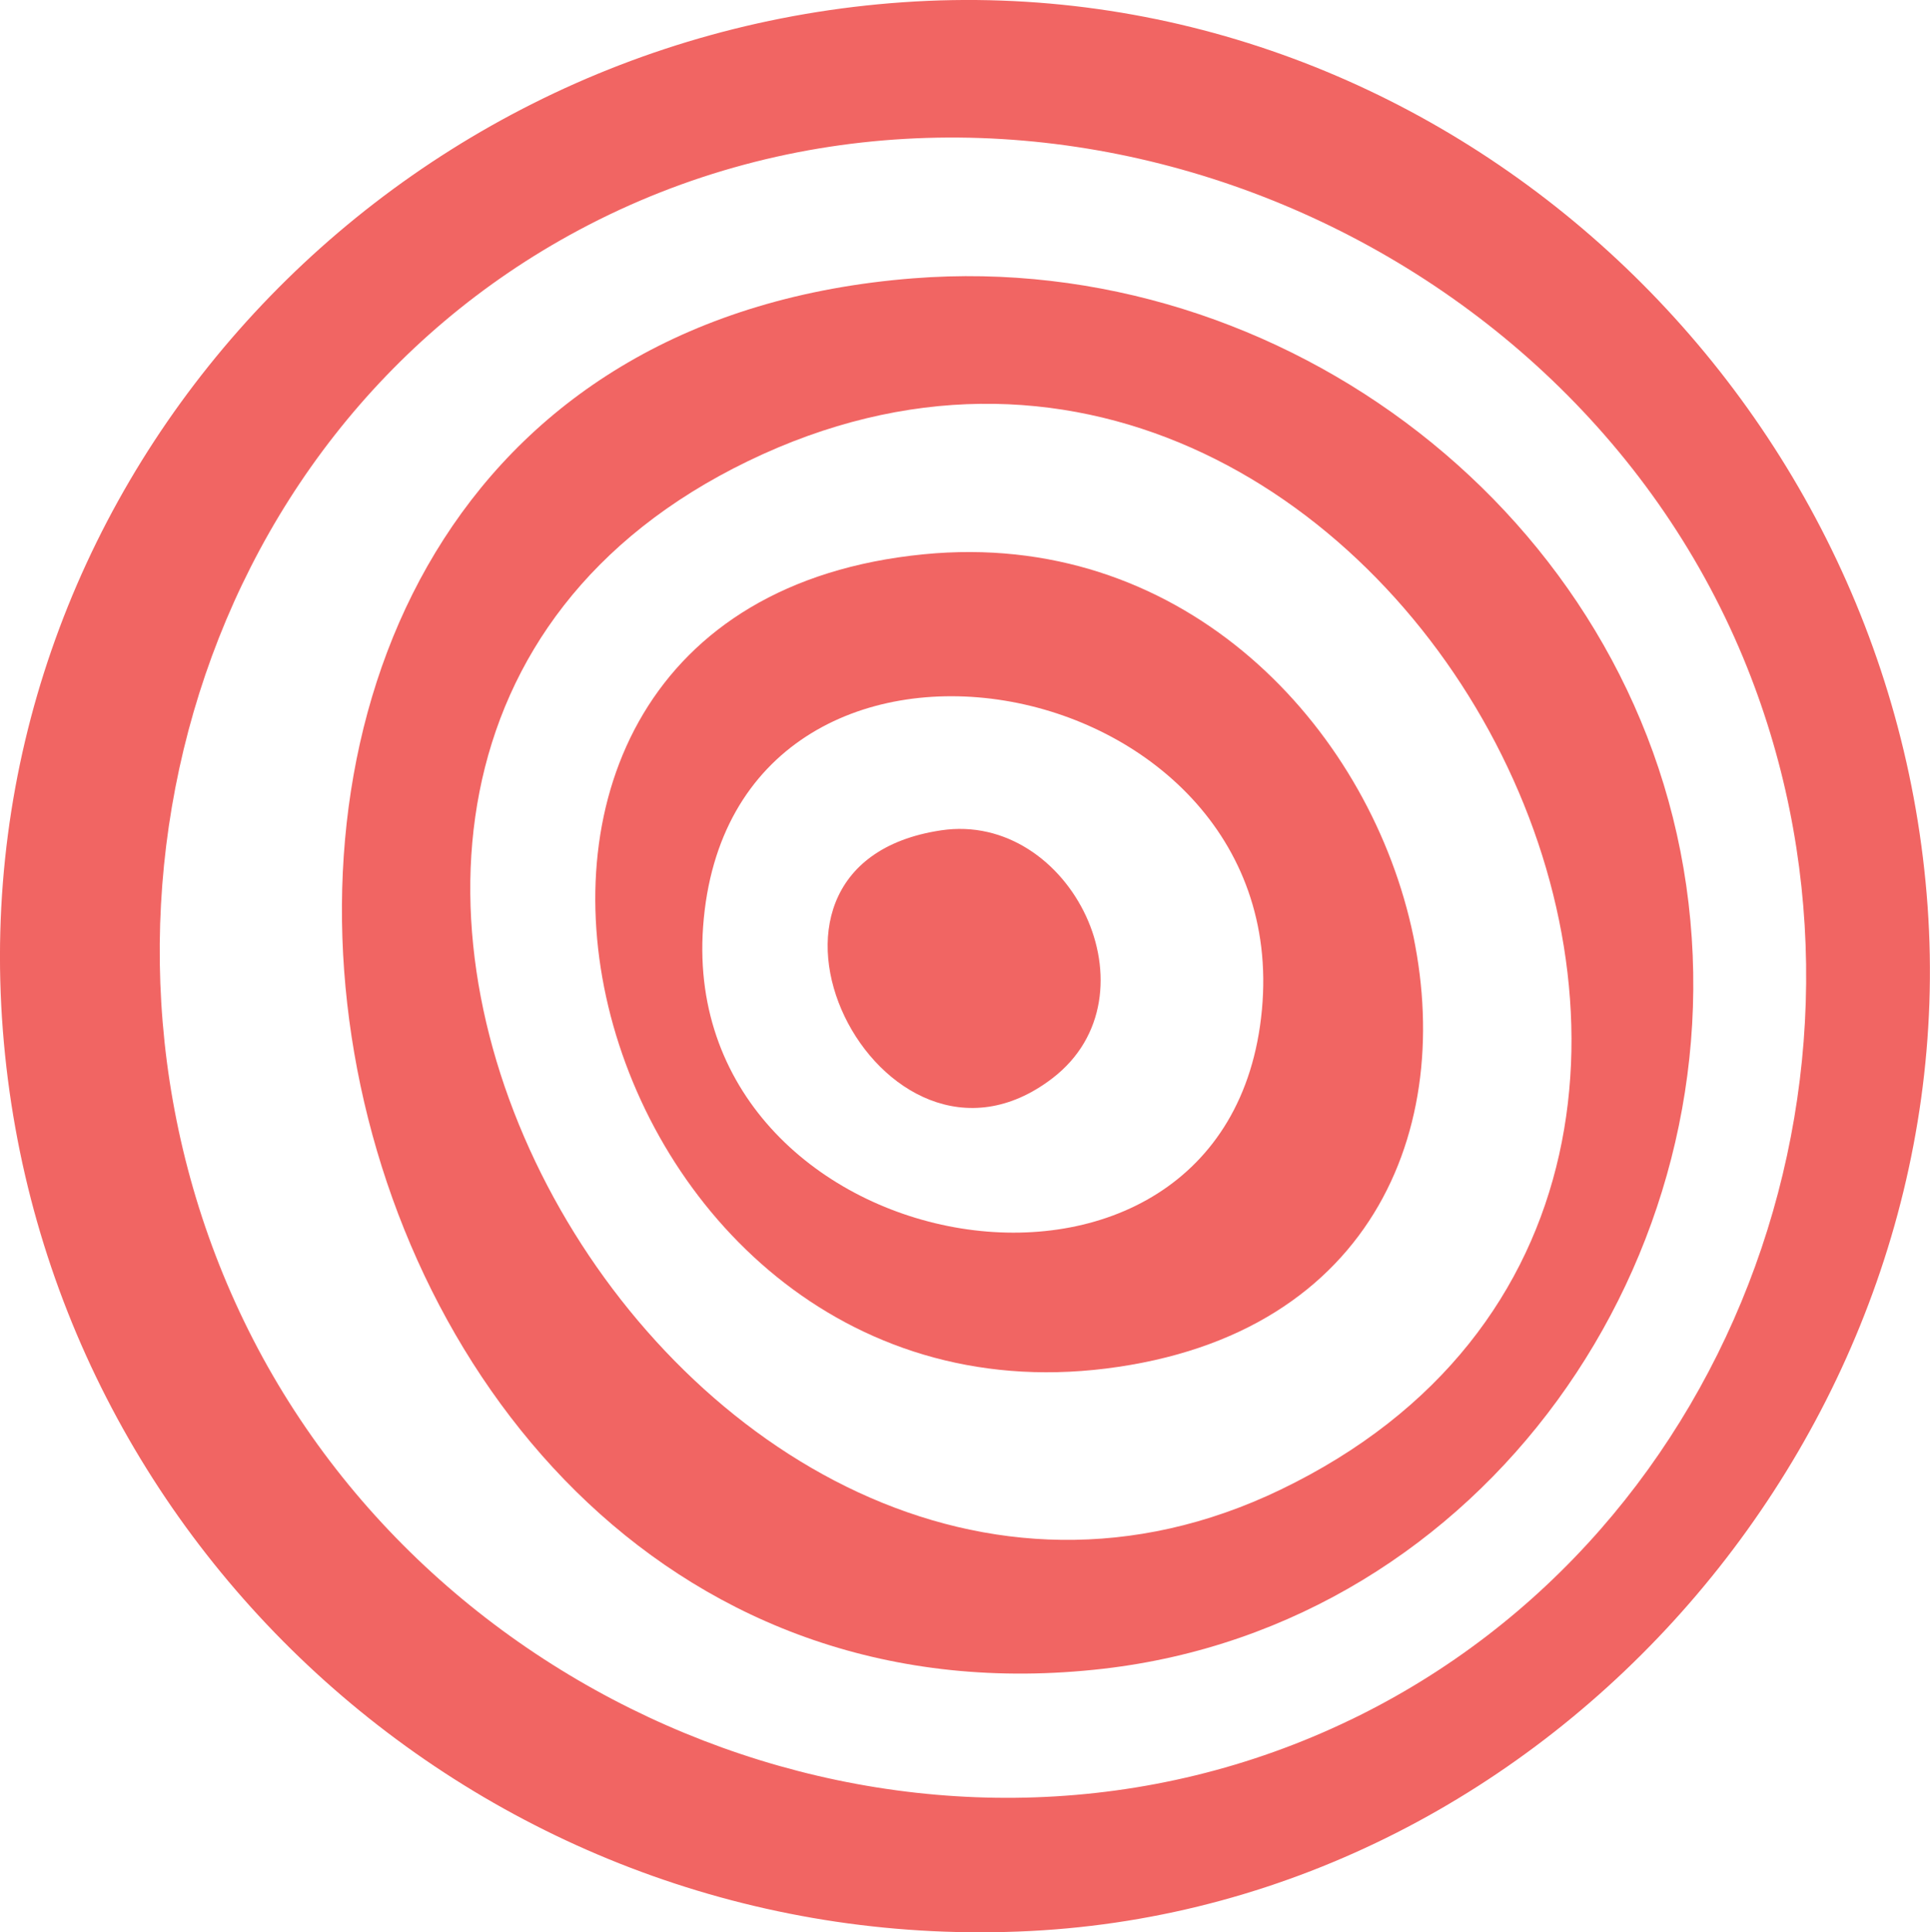
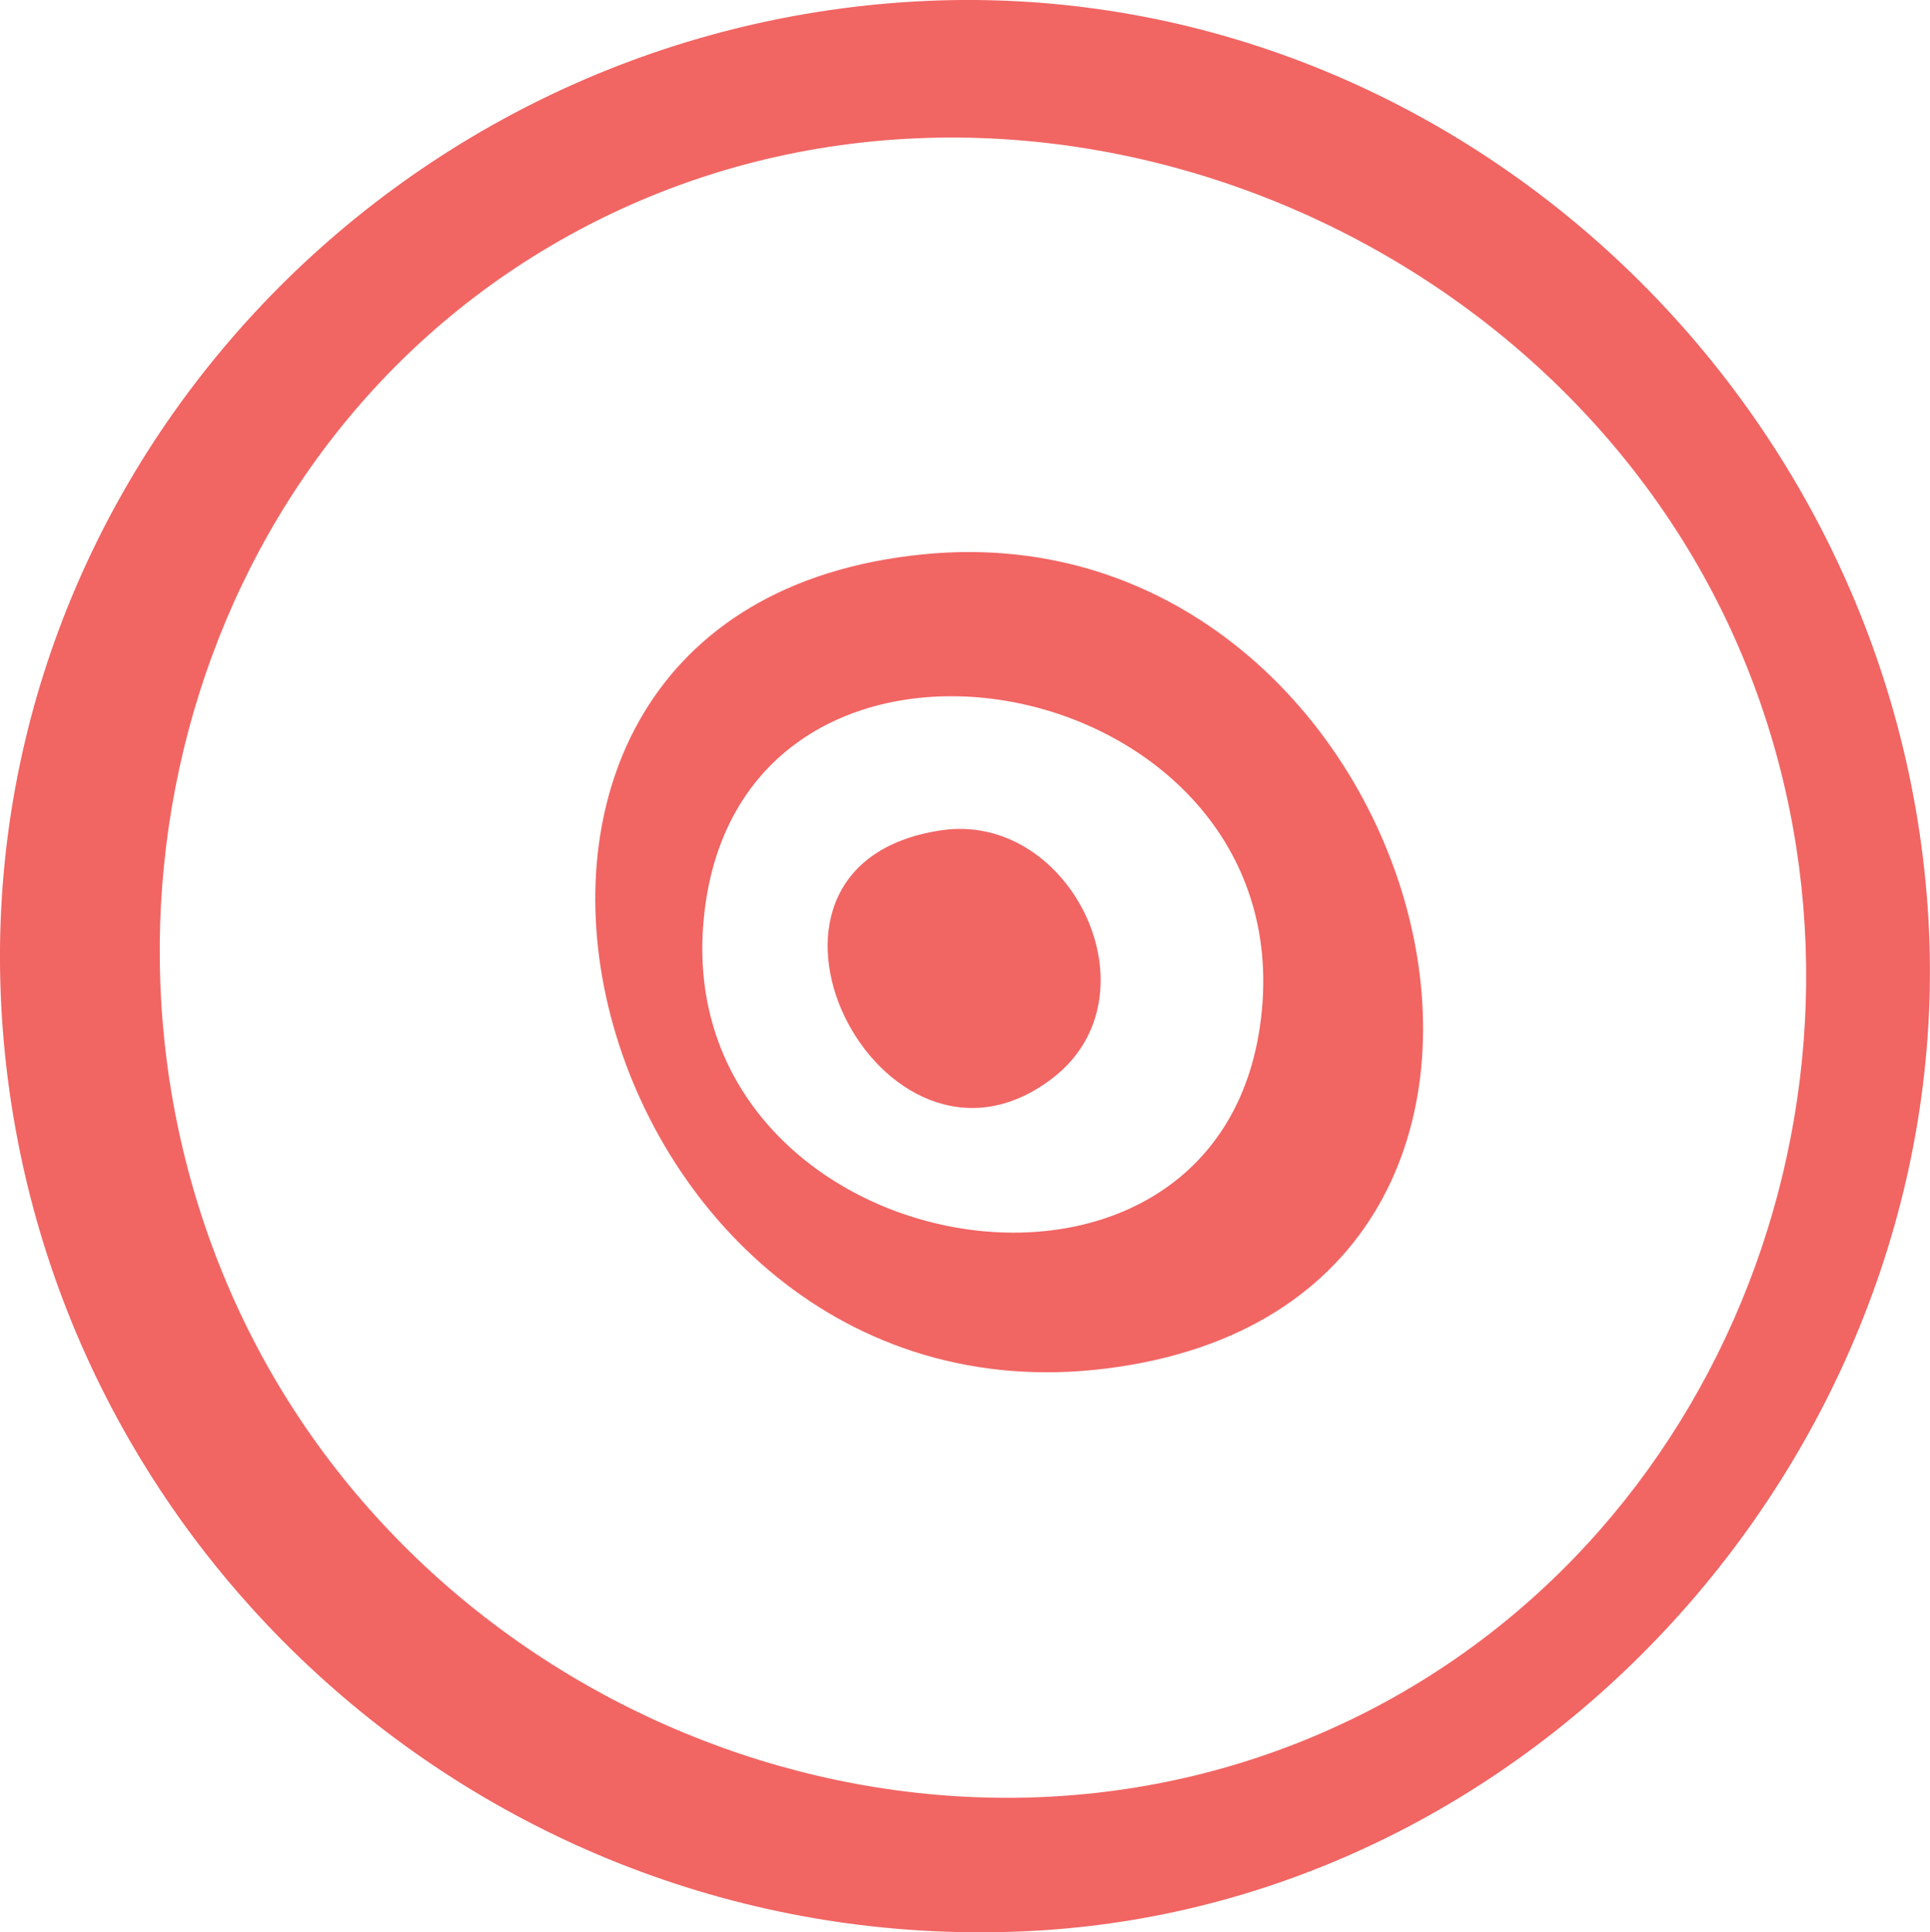
<svg xmlns="http://www.w3.org/2000/svg" id="Layer_1" data-name="Layer 1" viewBox="0 0 250.21 250.44">
  <defs>
    <style>
      .cls-1 {
        fill: #f16563;
        stroke-width: 0px;
      }
    </style>
  </defs>
  <path class="cls-1" d="M117.09.29C48.34,5.06-5,64.5.37,133.56c5.32,68.39,64.64,120.24,133.26,116.72,67.81-3.48,121.07-65.45,116.27-132.82C245.07,49.56,185.8-4.47,117.09.29ZM175.16,222.87c-52.55,25.4-117.25,1.12-142.97-50.5C6.94,121.68,24.26,56.95,75.06,29.81c55.49-29.65,127.23-1.69,150.93,55.44,21.29,51.32-.22,113.16-50.82,137.62Z" />
-   <path class="cls-1" d="M118.43,36.07C1.78,45.19,32.62,229,143.03,216.29c49.32-5.68,82.51-53.29,75.58-101.51-6.89-47.94-52.2-82.46-100.17-78.71ZM165.99,193.09C89.37,229.95,14.43,99.73,96.97,59.77c82.79-40.08,152.66,93.08,69.02,133.32Z" />
  <path class="cls-1" d="M119.77,71.84c-72.15,7.07-44.8,114.07,23.61,105.54,70.58-8.79,42.07-111.98-23.61-105.54ZM163.6,130.87c-4.26,45.77-75.61,33.4-72.45-10.73,3.4-47.42,76.65-34.38,72.45,10.73Z" />
  <path class="cls-1" d="M122.01,107.62c-30.36,4.53-7.79,49.13,14.41,32.15,14.05-10.75,2.4-34.66-14.41-32.15Z" />
</svg>